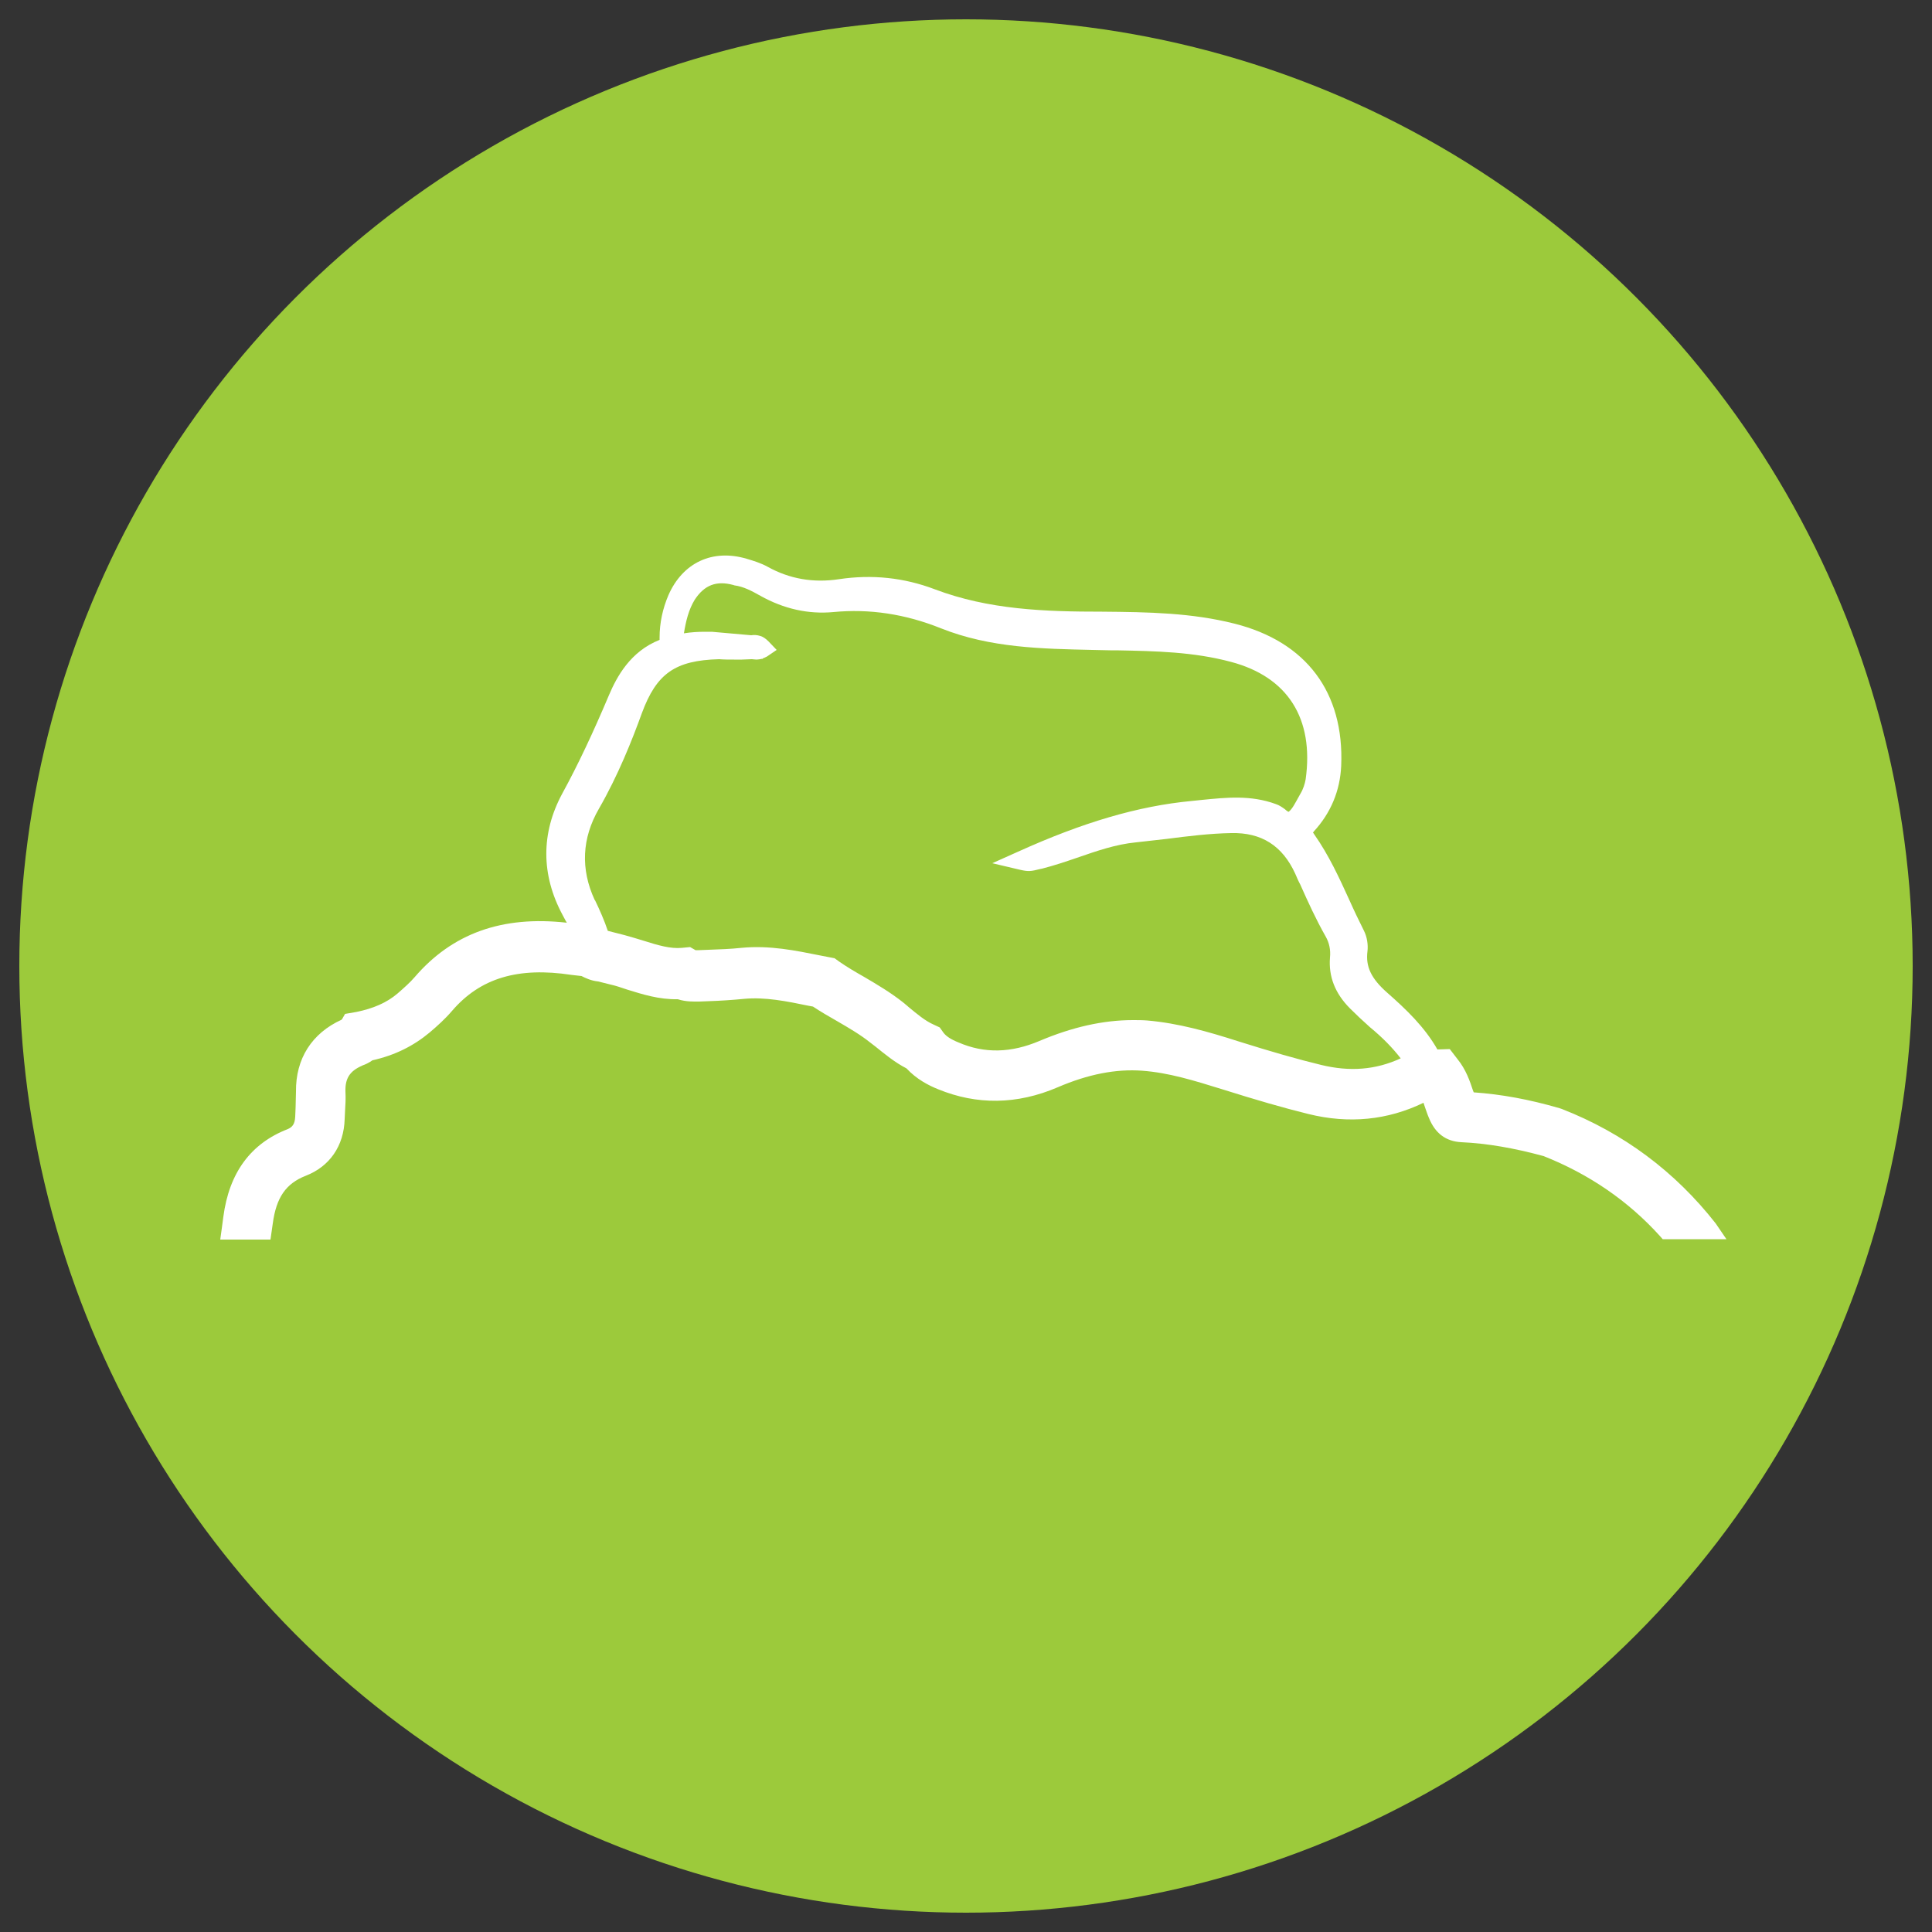
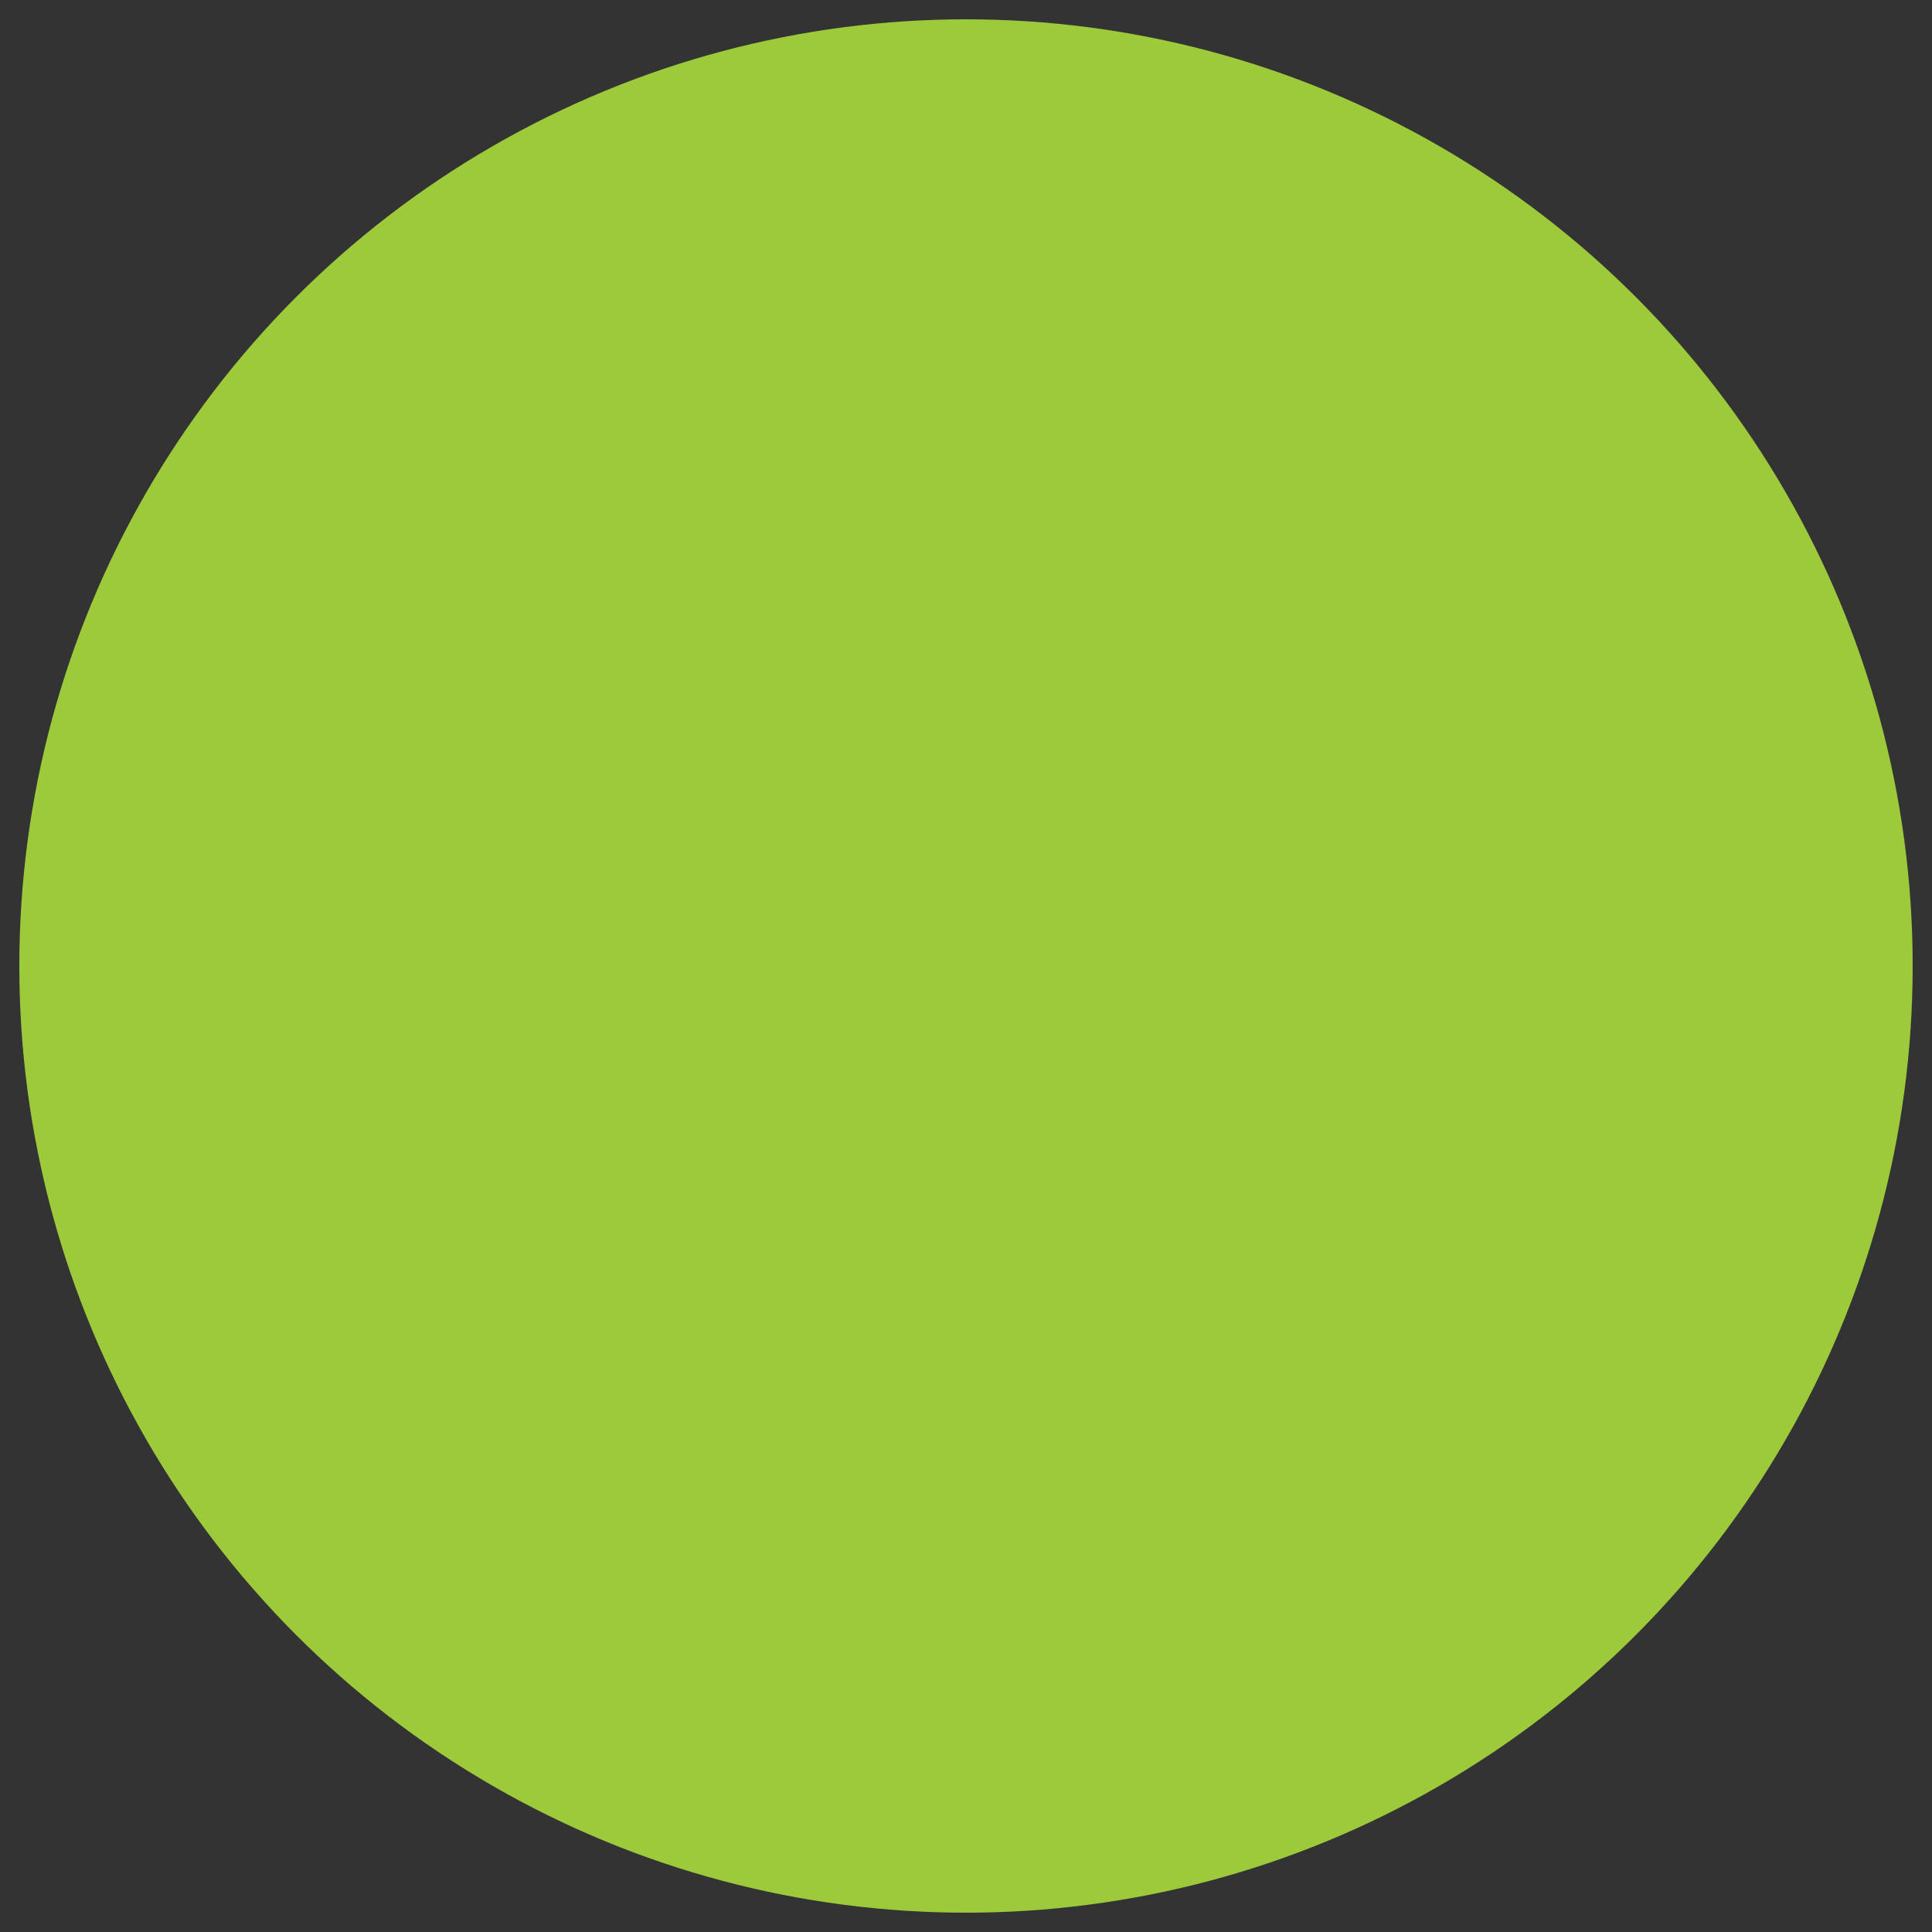
<svg xmlns="http://www.w3.org/2000/svg" version="1.1" id="Layer_1" x="0px" y="0px" viewBox="0 0 500 500" style="enable-background:new 0 0 500 500;" xml:space="preserve">
  <rect x="0" y="0" width="500" height="500" fill="#333333" stroke="none" />
  <style type="text/css">
	.st0{fill:#9CCA3B;}
	.st1{fill:#FFFFFF;}
</style>
  <g>
    <g>
      <circle class="st0" cx="250" cy="250" r="245" />
    </g>
  </g>
-   <path class="st1" d="M444,316.6c-10.5-13.4-23.9-23.4-39.8-29.6l-0.6-0.2c-7.9-2.3-15.1-3.6-22.2-4.1c-0.1-0.2-0.1-0.3-0.2-0.5  c-0.8-2.4-1.8-5.4-4-8.1l-2-2.6l-3.2,0.1c-3.3-5.8-8-10.3-13-14.7c-4.2-3.7-5.6-6.8-5.1-10.7c0.2-1.7-0.1-3.7-0.9-5.3  c-1.3-2.6-2.6-5.3-3.8-8c-2.6-5.7-5.3-11.6-9.1-17c-0.1-0.2-0.2-0.3-0.3-0.4c0.1-0.1,0.1-0.2,0.2-0.3c4.4-4.8,6.8-10.5,7.1-17  c0.8-19-9-32.1-27.6-36.8c-11.1-2.8-22.1-3-34.3-3.1c-14.8,0-29.3-0.5-43.3-5.8c-7.9-3-16.2-3.9-24.8-2.6c-6.7,1-12.8-0.1-18.4-3.2  c-1.8-1-3.8-1.6-5.5-2.1c-8.8-2.6-16.5,1-20.2,9.4c-1.5,3.5-2.3,7.2-2.3,11l0,0.3c0,0.1,0,0.2,0,0.3c-7.6,3-11.1,9.6-13.1,14.3  c-4.1,9.7-8,18-12.1,25.5c-5.5,10.2-5.5,21,0.1,31.4c0.3,0.5,0.5,1,0.8,1.5c0.1,0.2,0.2,0.3,0.3,0.5c-16.8-1.9-29.7,2.8-39.4,14.1  c-1.2,1.4-2.8,2.8-4.4,4.2c-2.8,2.4-6.3,3.9-10.7,4.8l-2.9,0.5l-0.8,1.4c0,0-0.1,0-0.1,0.1c-7.7,3.5-11.9,10.1-11.8,18.6  c0,1.3-0.1,2.7-0.1,4.1c0,0.8-0.1,1.6-0.1,2.4c-0.1,2-0.8,2.7-1.9,3.2c-9.6,3.7-15.2,11.3-16.7,22.7c-0.1,1-0.3,2-0.4,3l-0.4,2.9h13  l0.3-2.1c0.1-0.7,0.2-1.4,0.3-2.1c0.9-6.7,3.4-10.3,8.5-12.3c6.2-2.4,9.9-7.7,10.1-14.7c0-0.7,0.1-1.4,0.1-2.1  c0.1-1.6,0.2-3.2,0.1-5c-0.1-3.4,1.1-5.3,4.3-6.7c0.1,0,0.1-0.1,0.2-0.1c0.6-0.2,1.5-0.6,2.5-1.3c5.8-1.3,10.6-3.7,14.8-7.2  c2-1.7,4-3.5,5.8-5.6c7.3-8.5,17.1-11.4,30.9-9.3c0.9,0.1,1.8,0.2,2.6,0.3c1,0.5,2.4,1.2,4.3,1.4l3.2,0.8c1.4,0.3,2.8,0.8,4.3,1.3  c3.9,1.2,8.2,2.6,13.1,2.5c2.2,0.7,4.2,0.6,5.6,0.6c0.8,0,1.6-0.1,2.5-0.1c3-0.1,6-0.3,9.1-0.6c5.4-0.5,10.9,0.6,16.7,1.8l1.1,0.2  c2.1,1.4,4.2,2.6,6.3,3.8c3.1,1.8,6,3.5,8.5,5.5c0.4,0.3,0.9,0.7,1.3,1c2.5,2,5,4.1,8.1,5.7c2.6,2.8,5.7,4.4,8.2,5.4  c10,4.1,20.4,4,30.9-0.5c7.9-3.4,15.1-4.8,21.9-4.3c6.8,0.5,13.3,2.5,20.7,4.8c8.9,2.8,15.8,4.8,22.3,6.4  c10.5,2.6,20.5,1.6,29.8-2.9c0.1,0.4,0.3,0.8,0.4,1.2c0.3,0.8,0.6,1.8,1,2.7c1.6,4,4.4,6.1,8.4,6.3c6.6,0.3,13.6,1.5,21.3,3.6  c11.6,4.6,21.8,11.5,30.1,20.7l0.7,0.8h16.5L444,316.6z M190,170.7c0.6,0,1.3,0,2,0l2.5-0.1l0.1,0c0.3,0,0.7,0.1,1.2,0.1  c0.4,0,0.9-0.1,1.4-0.2l0.2,0l0-0.1c0.3-0.1,0.7-0.3,1.1-0.5l2.5-1.7l-2.1-2.2c-0.7-0.7-1.4-1.2-2.1-1.4l0,0l0,0  c-0.9-0.3-1.7-0.3-2.4-0.2l-10.2-0.9l-0.2,0c-0.5,0-1,0-1.6,0c-1.7,0-3.5,0.1-5.4,0.4c0.5-3.1,1.2-6.1,2.8-8.7c2.5-3.8,5.6-5,10-3.8  l0.3,0.1c2.3,0.3,4.4,1.4,6.7,2.7c6.1,3.4,12.4,4.8,18.9,4.2c9.3-0.9,18.6,0.5,27.8,4.2c12.8,5.1,26.2,5.3,39.2,5.6  c1.5,0,3,0.1,4.6,0.1l1.6,0c10.3,0.2,20,0.4,29.7,3c14.7,3.9,21.5,14.7,19.3,30.4c-0.2,1.1-0.6,2.5-1.4,3.8  c-0.2,0.3-0.3,0.6-0.5,0.9c-0.8,1.4-1.5,2.9-2.5,3.7c-0.3-0.1-0.7-0.4-1-0.7c-0.7-0.5-1.4-1-2.3-1.3c-6.5-2.4-12.9-1.7-19-1.1  c-0.9,0.1-1.9,0.2-2.9,0.3c-13.7,1.3-28,5.5-44.8,13.1l-6.7,3l7.2,1.7c2.2,0.5,2.8,0.4,5.2-0.2l0.5-0.1c3.1-0.8,6.1-1.8,9-2.8  c5.2-1.8,10.1-3.5,15.3-4c2.7-0.3,5.4-0.6,8-0.9c5.4-0.7,11.1-1.4,16.6-1.5c7.9-0.2,13.3,3.3,16.6,10.5c0.4,0.9,0.8,1.9,1.3,2.8  c2,4.5,4.1,9.1,6.6,13.5c0.9,1.6,1.3,3.4,1.1,5.4c-0.4,4.9,1.3,9.3,5.2,13.2c1.5,1.5,3.3,3.2,5.1,4.8c3.4,2.8,5.9,5.4,8,8.1  c-6.5,3-13.2,3.5-20.6,1.7c-6.2-1.5-12.8-3.4-21.4-6.1c-7.8-2.5-15.5-4.7-23.6-5.4c-1.2-0.1-2.5-0.1-3.7-0.1  c-7.7,0-15.7,1.8-24.2,5.4c-7.3,3.1-14.2,3.3-20.9,0.4c-2-0.8-3.2-1.6-3.9-2.5l-1-1.4l-1.5-0.7c-2.3-1-4.4-2.8-6.7-4.7l-0.1-0.1  c-0.4-0.3-0.8-0.7-1.2-1c-3.3-2.6-6.7-4.6-10.1-6.6c-2.3-1.3-4.5-2.6-6.5-4l-1.1-0.8l-3.6-0.7c-6.5-1.3-13.2-2.7-20.5-2  c-2.8,0.3-5.7,0.4-8.5,0.5l-2.5,0.1c-0.2,0-0.7,0-0.9,0l-1.4-0.8l-2.1,0.2c-3,0.3-6.3-0.7-9.8-1.8c-1.6-0.5-3.3-1-5.1-1.5l-4.3-1.1  c-0.9-2.7-2.1-5.4-3.3-7.9l-0.1-0.1c-3.7-8-3.3-16,1.1-23.6c5-8.7,8.6-17.8,11.1-24.7c3.8-10.3,8.6-13.7,20-14  C187.3,170.7,188.7,170.7,190,170.7z M90.4,265.8L90.4,265.8L90.4,265.8L90.4,265.8z" />
</svg>